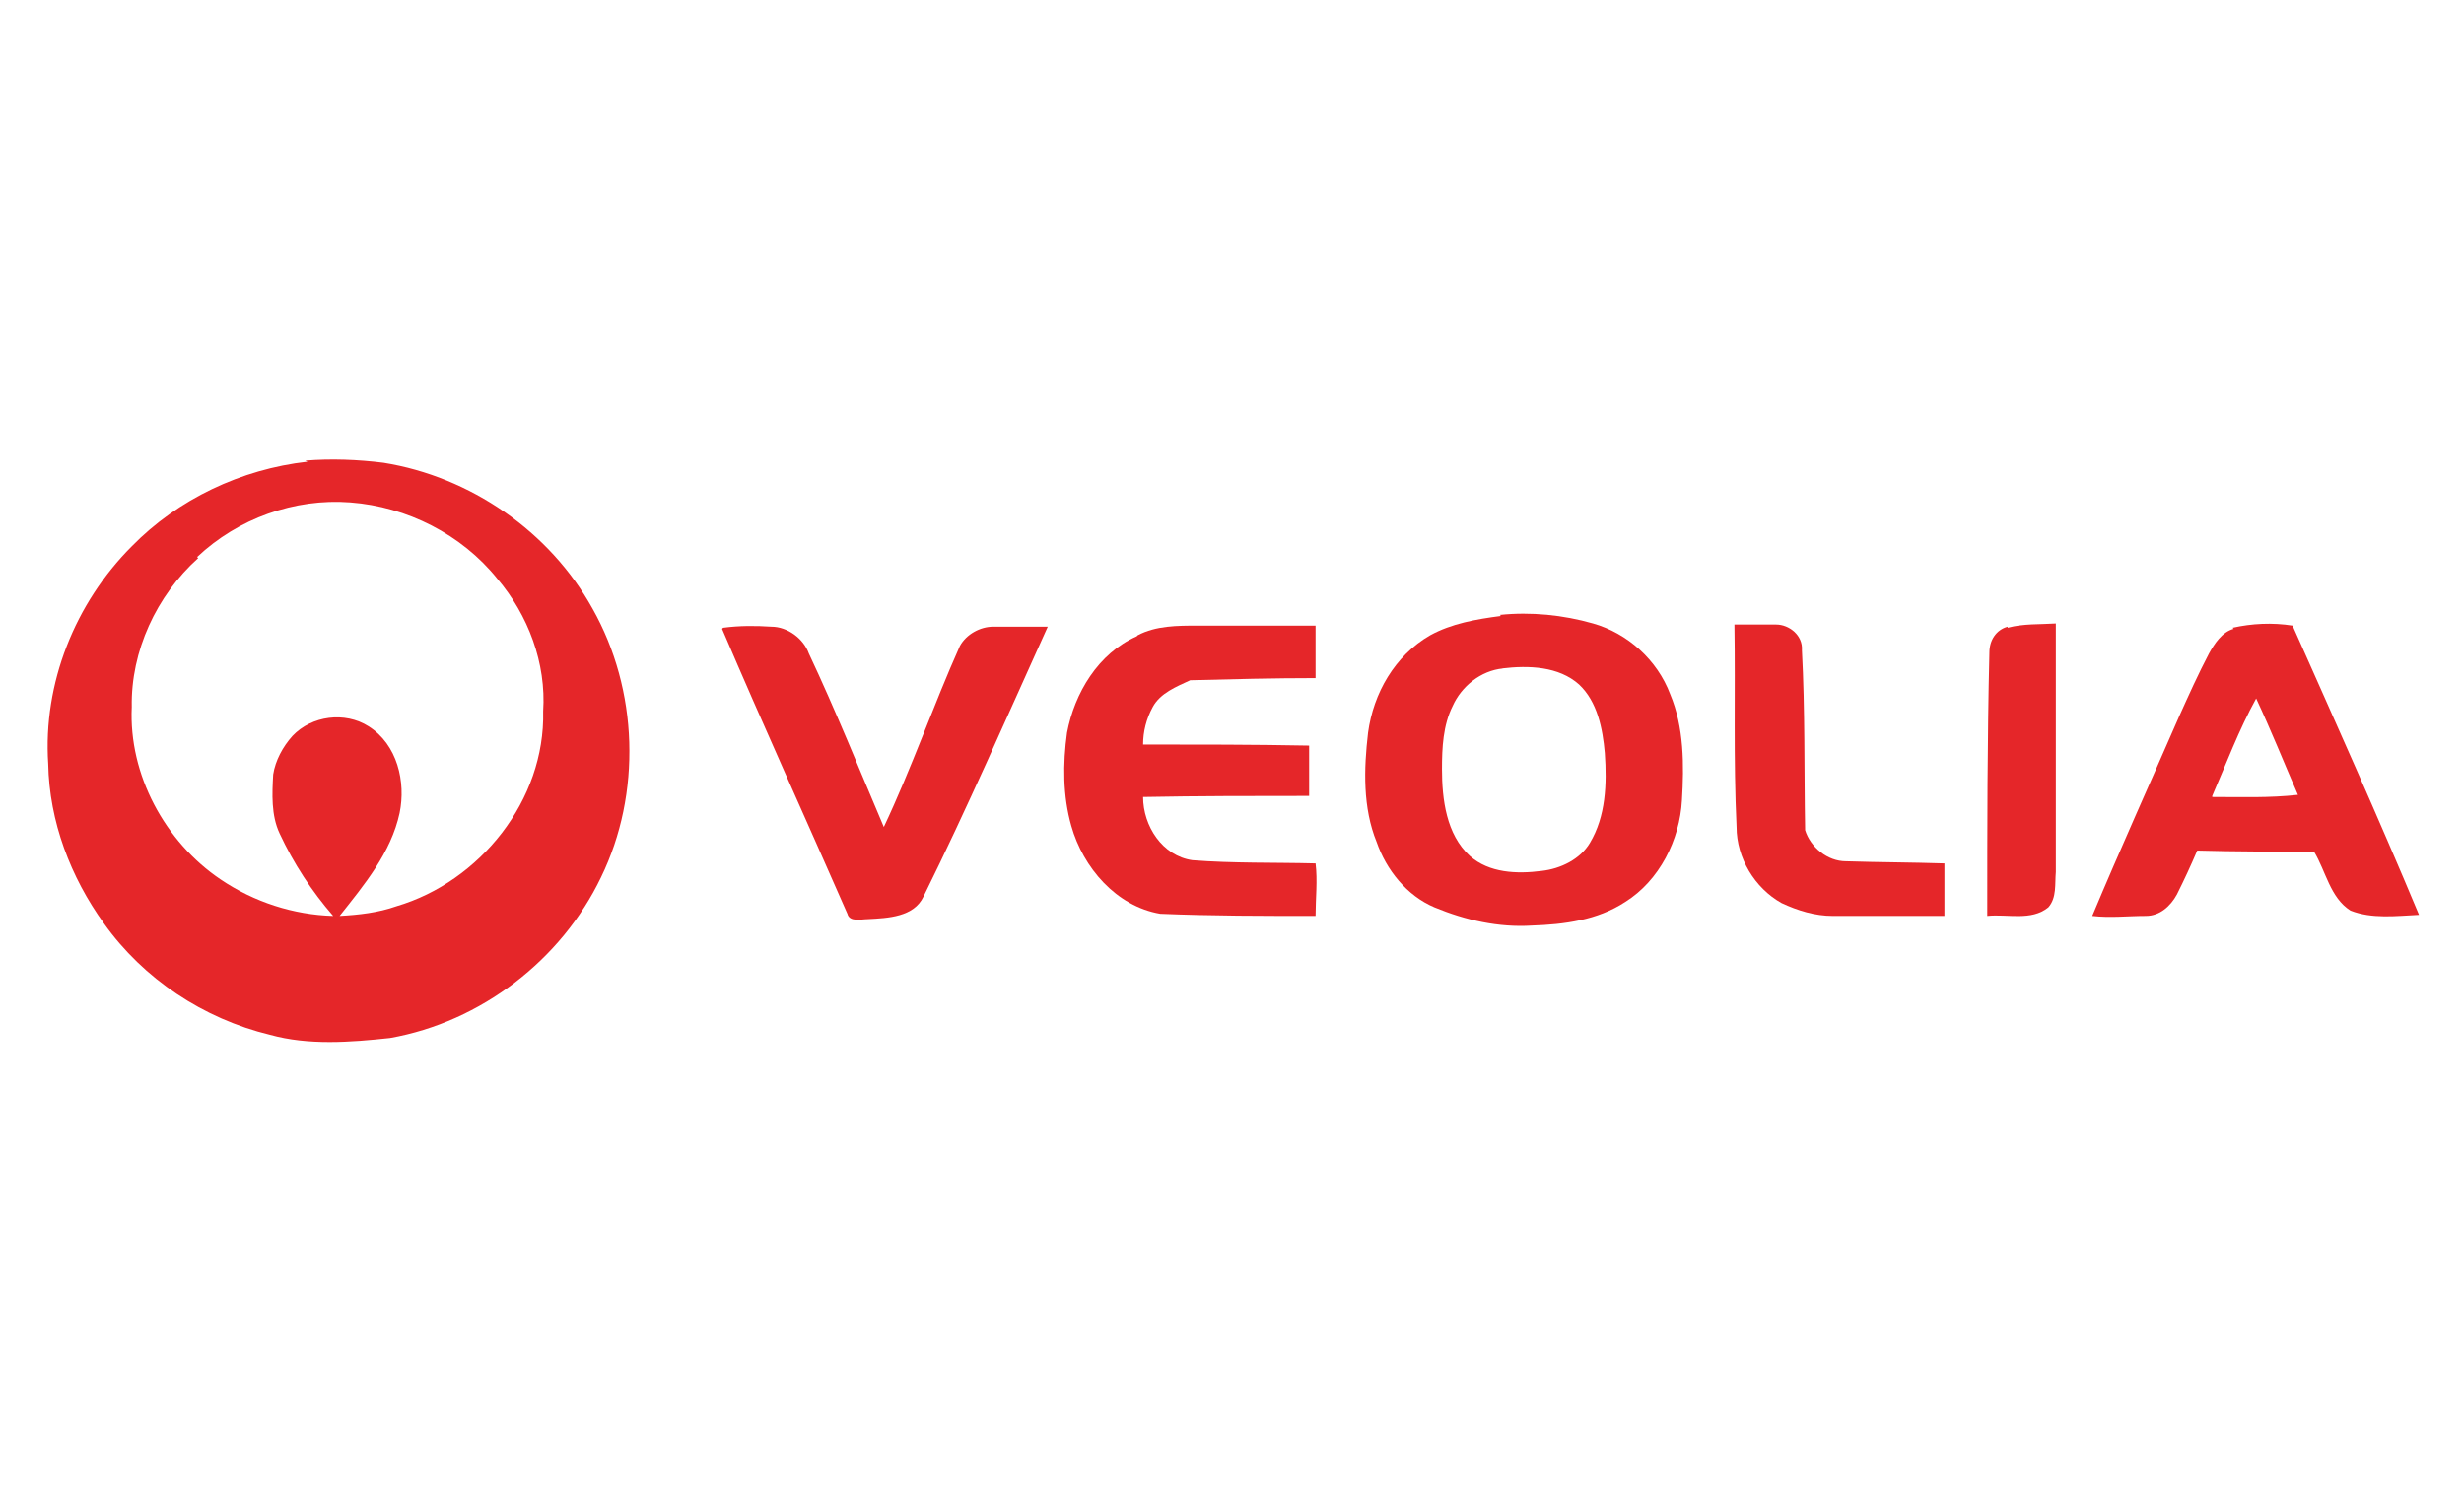
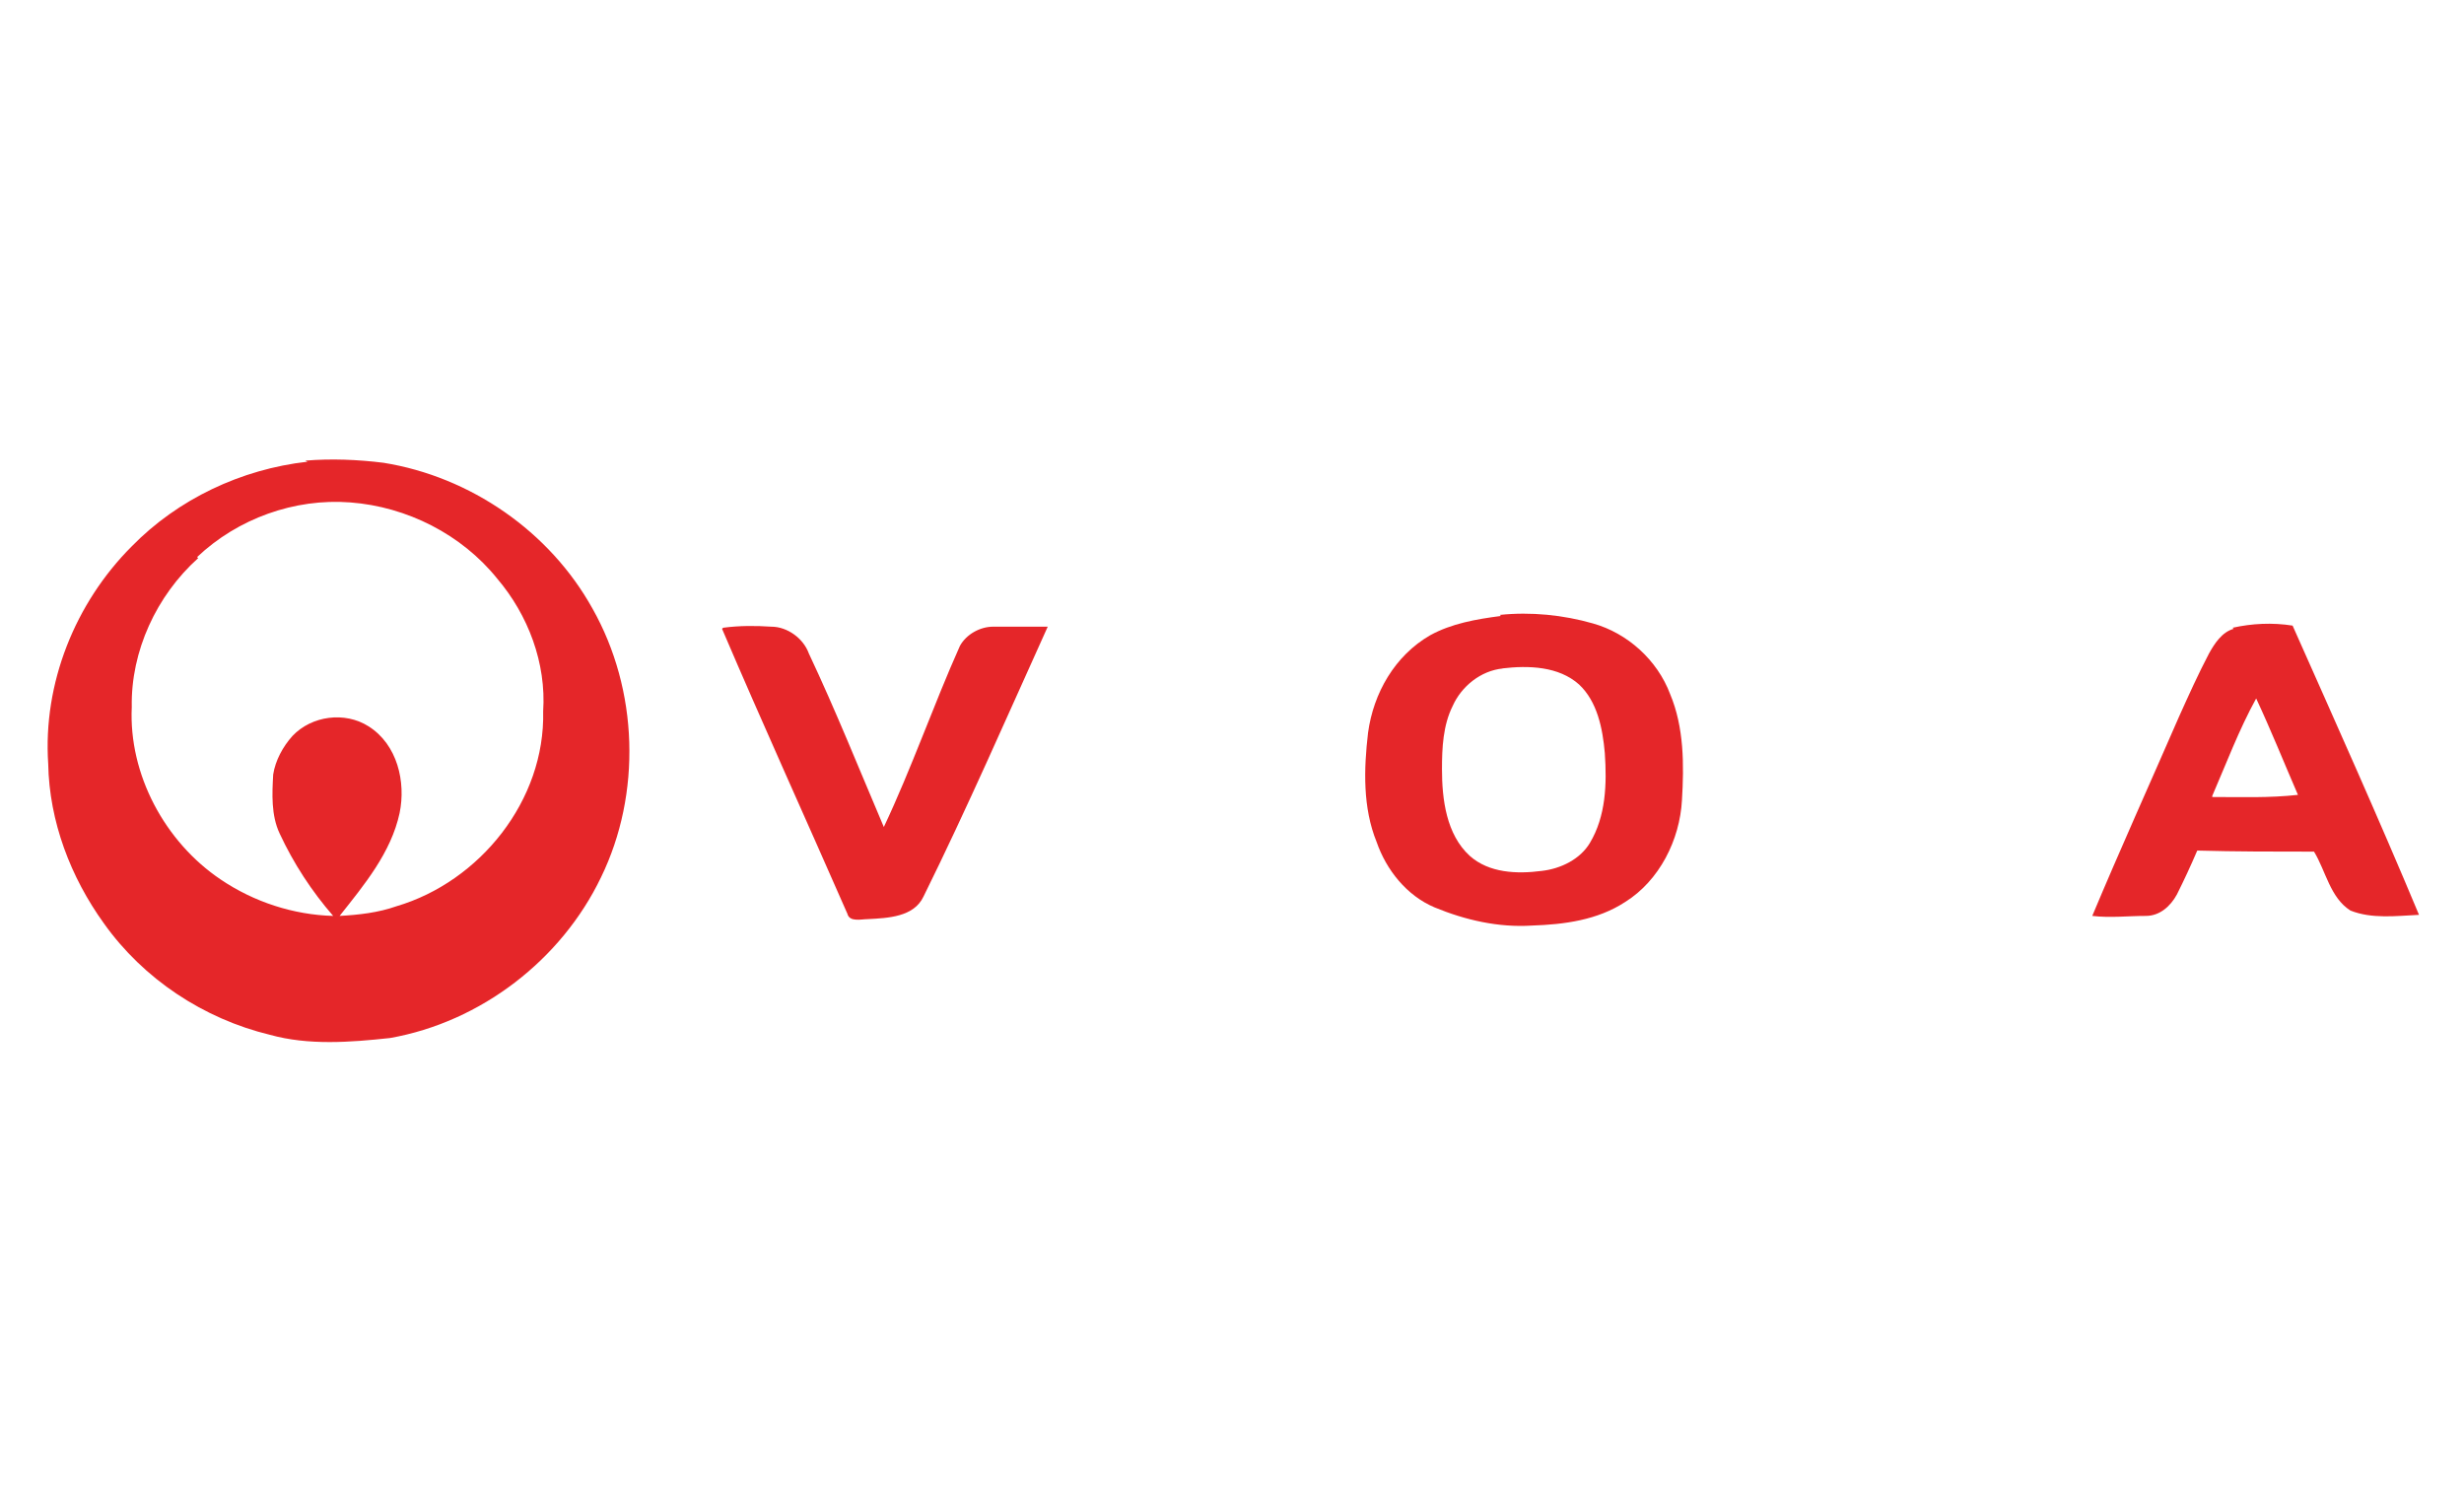
<svg xmlns="http://www.w3.org/2000/svg" version="1.1" viewBox="0 0 230 140">
  <defs>
    <style>
      .cls-1 {
        fill: #e52629;
      }
    </style>
  </defs>
  <g>
    <g id="Capa_1">
      <g>
        <path class="cls-1" d="M28.5,43c2.4-.2,4.9-.1,7.3.2,8.1,1.3,15.5,6.4,19.5,13.6,4.3,7.6,4.6,17.3.8,25.1-3.7,7.7-11.2,13.5-19.7,15-3.7.4-7.6.7-11.2-.3-6.2-1.5-11.8-5.2-15.5-10.4-3.1-4.3-5.1-9.5-5.2-14.9-.5-7.5,2.5-15,7.8-20.3,4.3-4.4,10.2-7.2,16.4-7.9ZM18.5,52.1c-3.9,3.5-6.3,8.7-6.2,13.9-.3,6.3,3.1,12.6,8.3,16.1,3.1,2.1,6.8,3.3,10.5,3.4-2-2.3-3.7-4.9-5-7.7-.8-1.7-.7-3.7-.6-5.5.2-1.3.9-2.6,1.8-3.6,1.8-1.9,4.9-2.3,7.1-.9,2.7,1.7,3.5,5.2,2.9,8.1-.8,3.7-3.3,6.7-5.6,9.6,1.8-.1,3.6-.3,5.3-.9,7.8-2.3,13.9-9.9,13.7-18.2.3-4.5-1.4-9-4.3-12.4-3.3-4.1-8.4-6.7-13.7-7.1-5.2-.4-10.5,1.5-14.3,5.1Z" />
        <path class="cls-1" d="M140,57.4c2.9-.3,5.9,0,8.7.8,3.2.9,6,3.4,7.2,6.6,1.3,3.1,1.3,6.6,1.1,9.9-.2,3.7-2.1,7.5-5.3,9.5-2.6,1.7-5.7,2.1-8.7,2.2-3.1.2-6.2-.5-9.1-1.7-2.6-1.1-4.5-3.5-5.4-6.1-1.3-3.2-1.2-6.8-.8-10.2.5-3.7,2.5-7.2,5.8-9.1,2-1.1,4.3-1.5,6.6-1.8ZM140.3,62.4c-2.1.2-3.9,1.7-4.7,3.5-.9,1.8-1,3.9-1,5.9,0,2.8.4,6.1,2.6,8.1,1.8,1.6,4.4,1.7,6.7,1.4,1.8-.2,3.6-1.1,4.5-2.6,1.5-2.5,1.6-5.5,1.4-8.4-.2-2.3-.7-4.8-2.4-6.4-1.9-1.7-4.7-1.8-7.2-1.5Z" />
-         <path class="cls-1" d="M187.4,58.6c1.5-.4,3-.3,4.5-.4,0,7.7,0,15.5,0,23.2-.1,1.1.1,2.4-.7,3.3-1.6,1.3-3.8.6-5.7.8,0-8.2,0-16.4.2-24.6,0-1.1.6-2.1,1.7-2.4Z" />
-         <path class="cls-1" d="M106.2,59.3c1.7-.9,3.7-.9,5.6-.9,3.7,0,7.3,0,11,0,0,1.6,0,3.3,0,4.9-3.9,0-7.8.1-11.7.2-1.3.6-2.8,1.2-3.5,2.5-.6,1.1-.9,2.3-.9,3.5,5.2,0,10.3,0,15.5.1,0,1.6,0,3.1,0,4.7-5.2,0-10.3,0-15.5.1,0,2.7,1.8,5.5,4.6,5.9,3.8.3,7.7.2,11.5.3.2,1.6,0,3.3,0,4.9-4.8,0-9.7,0-14.5-.2-4.1-.7-7.2-4.3-8.3-8.2-.8-2.8-.8-5.8-.4-8.7.7-3.7,2.9-7.4,6.5-9Z" />
-         <path class="cls-1" d="M162,58.3c1.3,0,2.5,0,3.8,0,1.2,0,2.5,1,2.4,2.4.3,5.6.2,11.2.3,16.8.5,1.6,2.1,2.9,3.8,2.9,3.1.1,6.1.1,9.2.2,0,1.6,0,3.3,0,4.9-3.5,0-6.9,0-10.4,0-1.7,0-3.3-.5-4.8-1.2-2.5-1.4-4.2-4.2-4.2-7.1-.3-6.3-.1-12.6-.2-18.9Z" />
        <path class="cls-1" d="M208.4,58.6c1.8-.4,3.7-.5,5.6-.2,4,9,8,17.9,11.8,27-2.1.1-4.4.4-6.4-.4-1.9-1.2-2.3-3.7-3.4-5.5-3.6,0-7.3,0-10.9-.1-.6,1.4-1.2,2.7-1.9,4.1-.6,1.1-1.6,2-2.9,2-1.7,0-3.3.2-5,0,2.6-6.2,5.4-12.4,8.1-18.6.9-2,1.8-4,2.8-5.9.5-.9,1.2-2,2.3-2.3ZM206.5,74.4c2.7,0,5.3.1,8-.2-1.3-3-2.5-6-3.9-9-1.6,2.9-2.8,6.1-4.1,9.1Z" />
        <path class="cls-1" d="M67.5,58.6c1.5-.2,3-.2,4.5-.1,1.5,0,3,1.1,3.5,2.5,2.5,5.3,4.7,10.8,7,16.2,2.6-5.5,4.6-11.3,7.1-16.9.6-1.1,1.9-1.8,3.1-1.8,1.7,0,3.4,0,5.1,0-3.8,8.4-7.5,16.9-11.6,25.2-.9,1.9-3.3,2-5.2,2.1-.6,0-1.7.3-1.9-.5-3.9-8.9-7.9-17.7-11.7-26.6Z" />
      </g>
    </g>
  </g>
</svg>